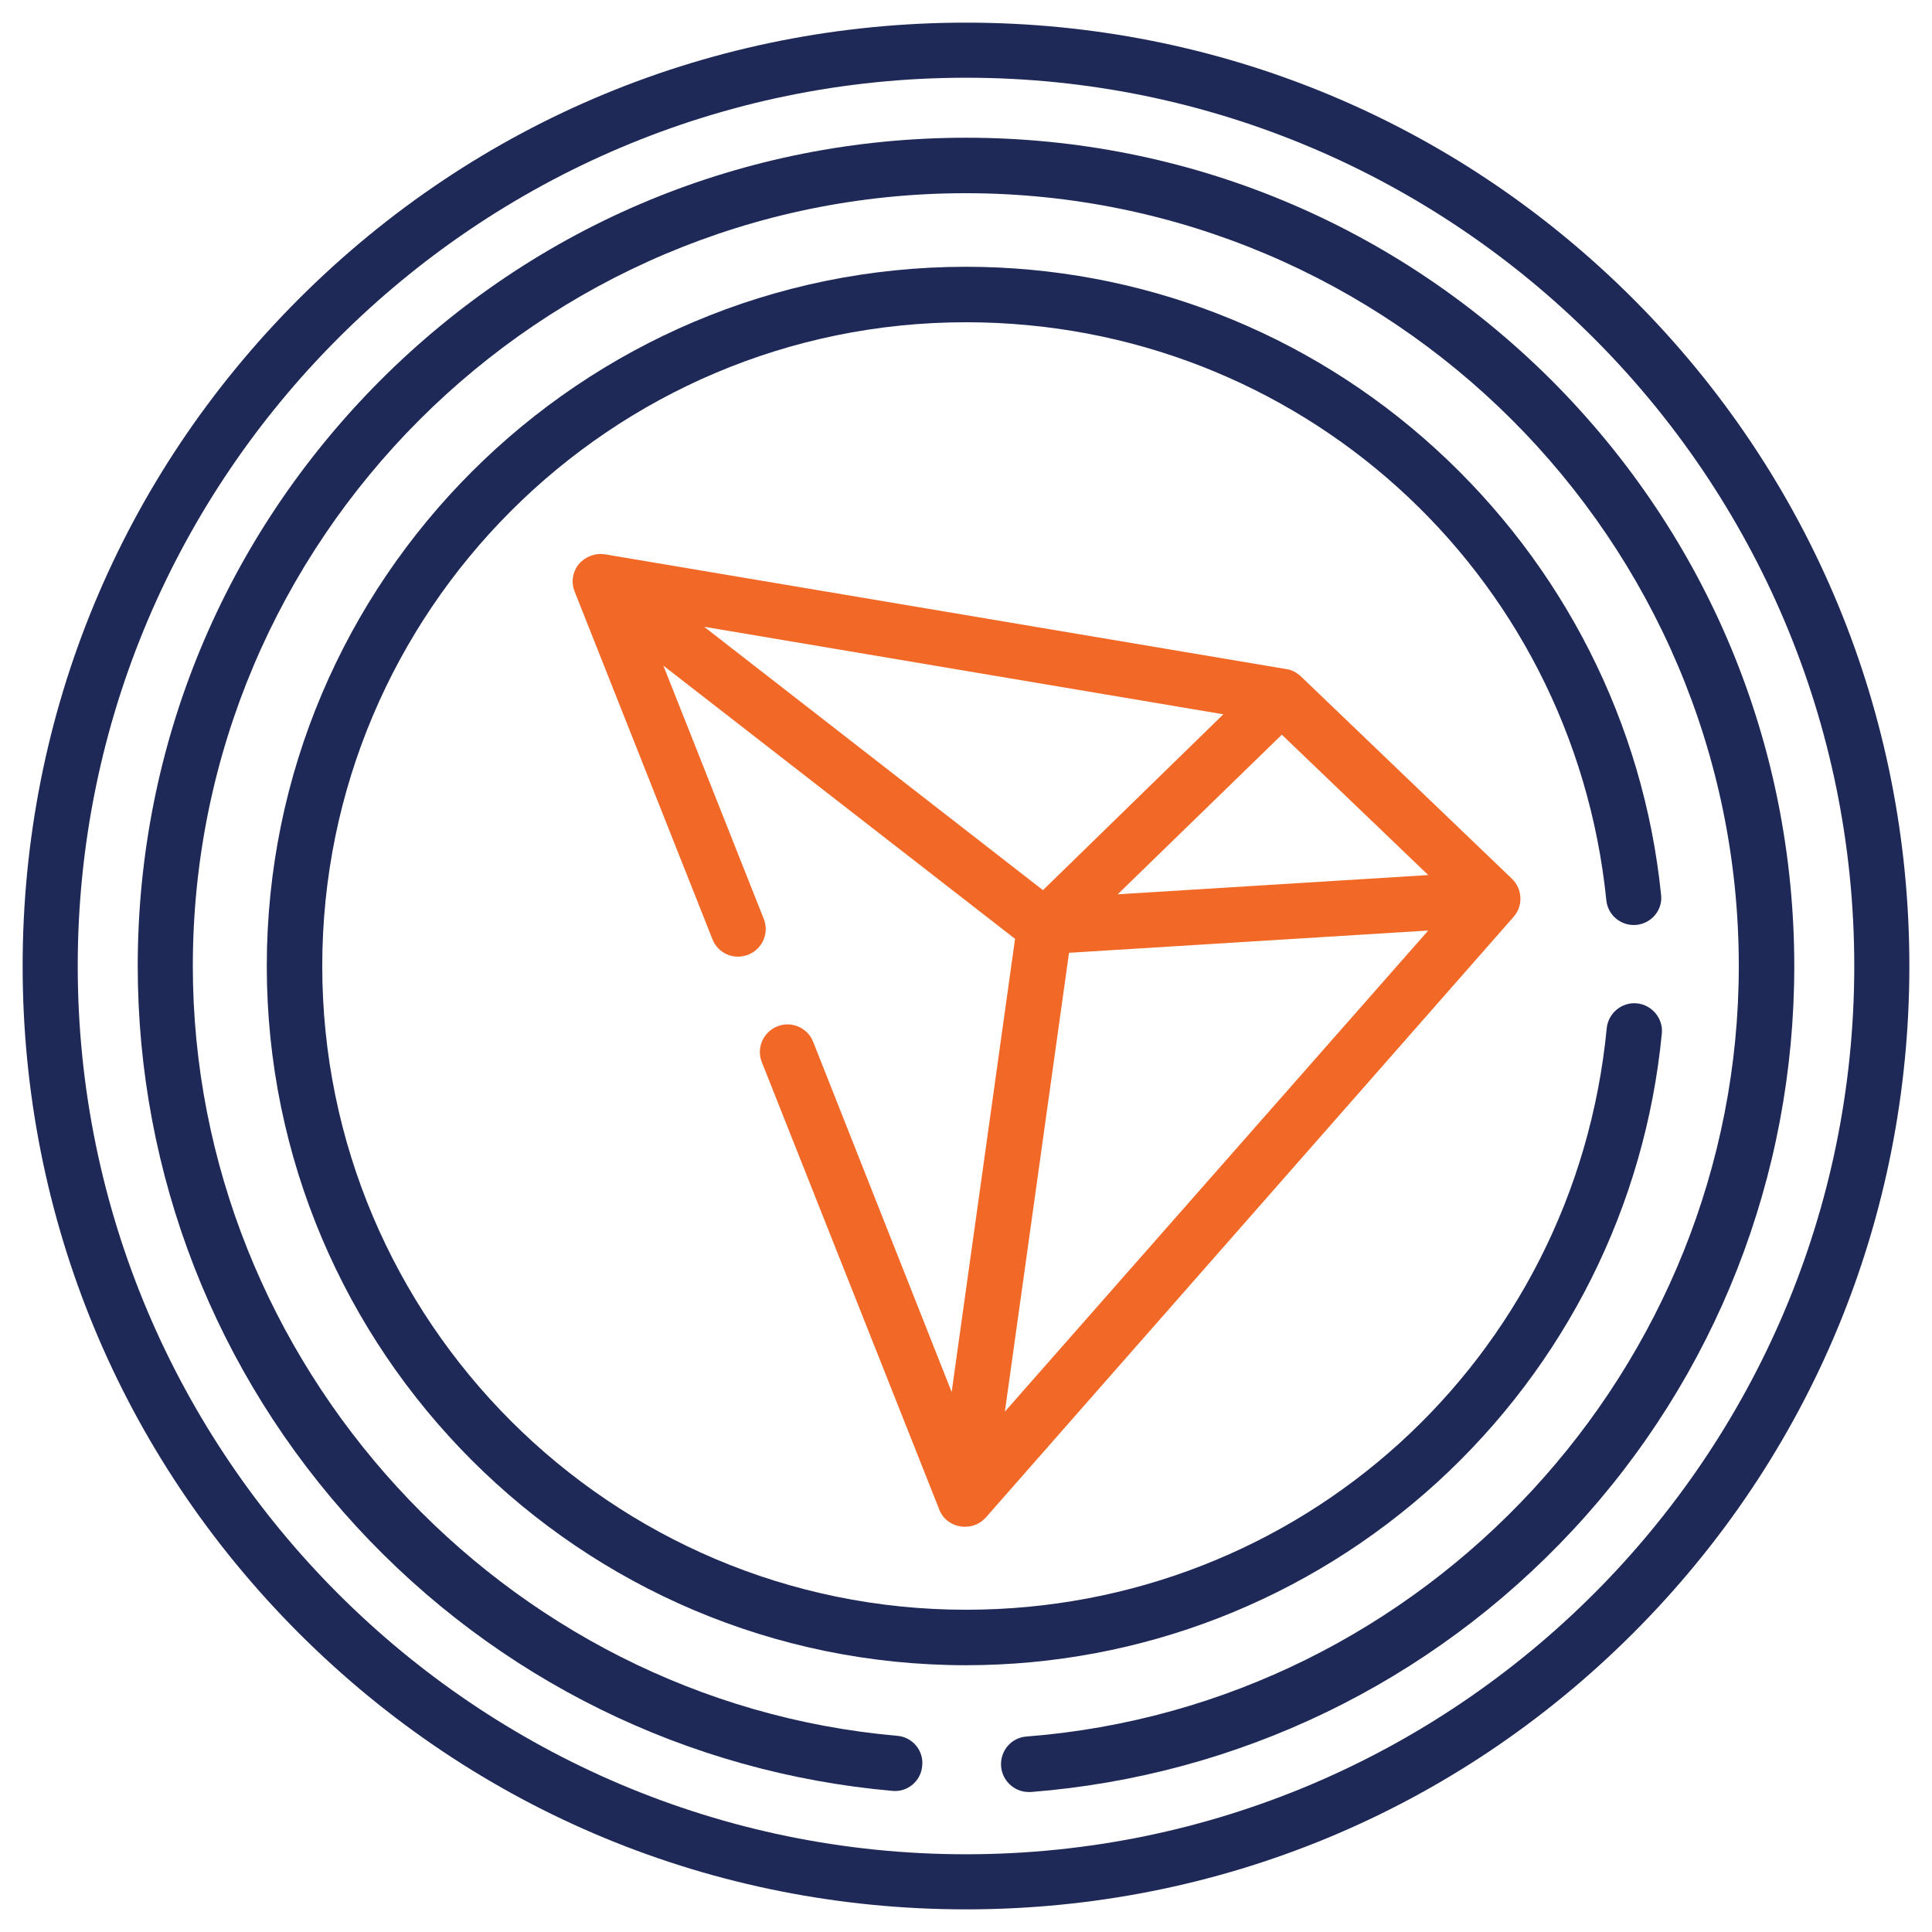
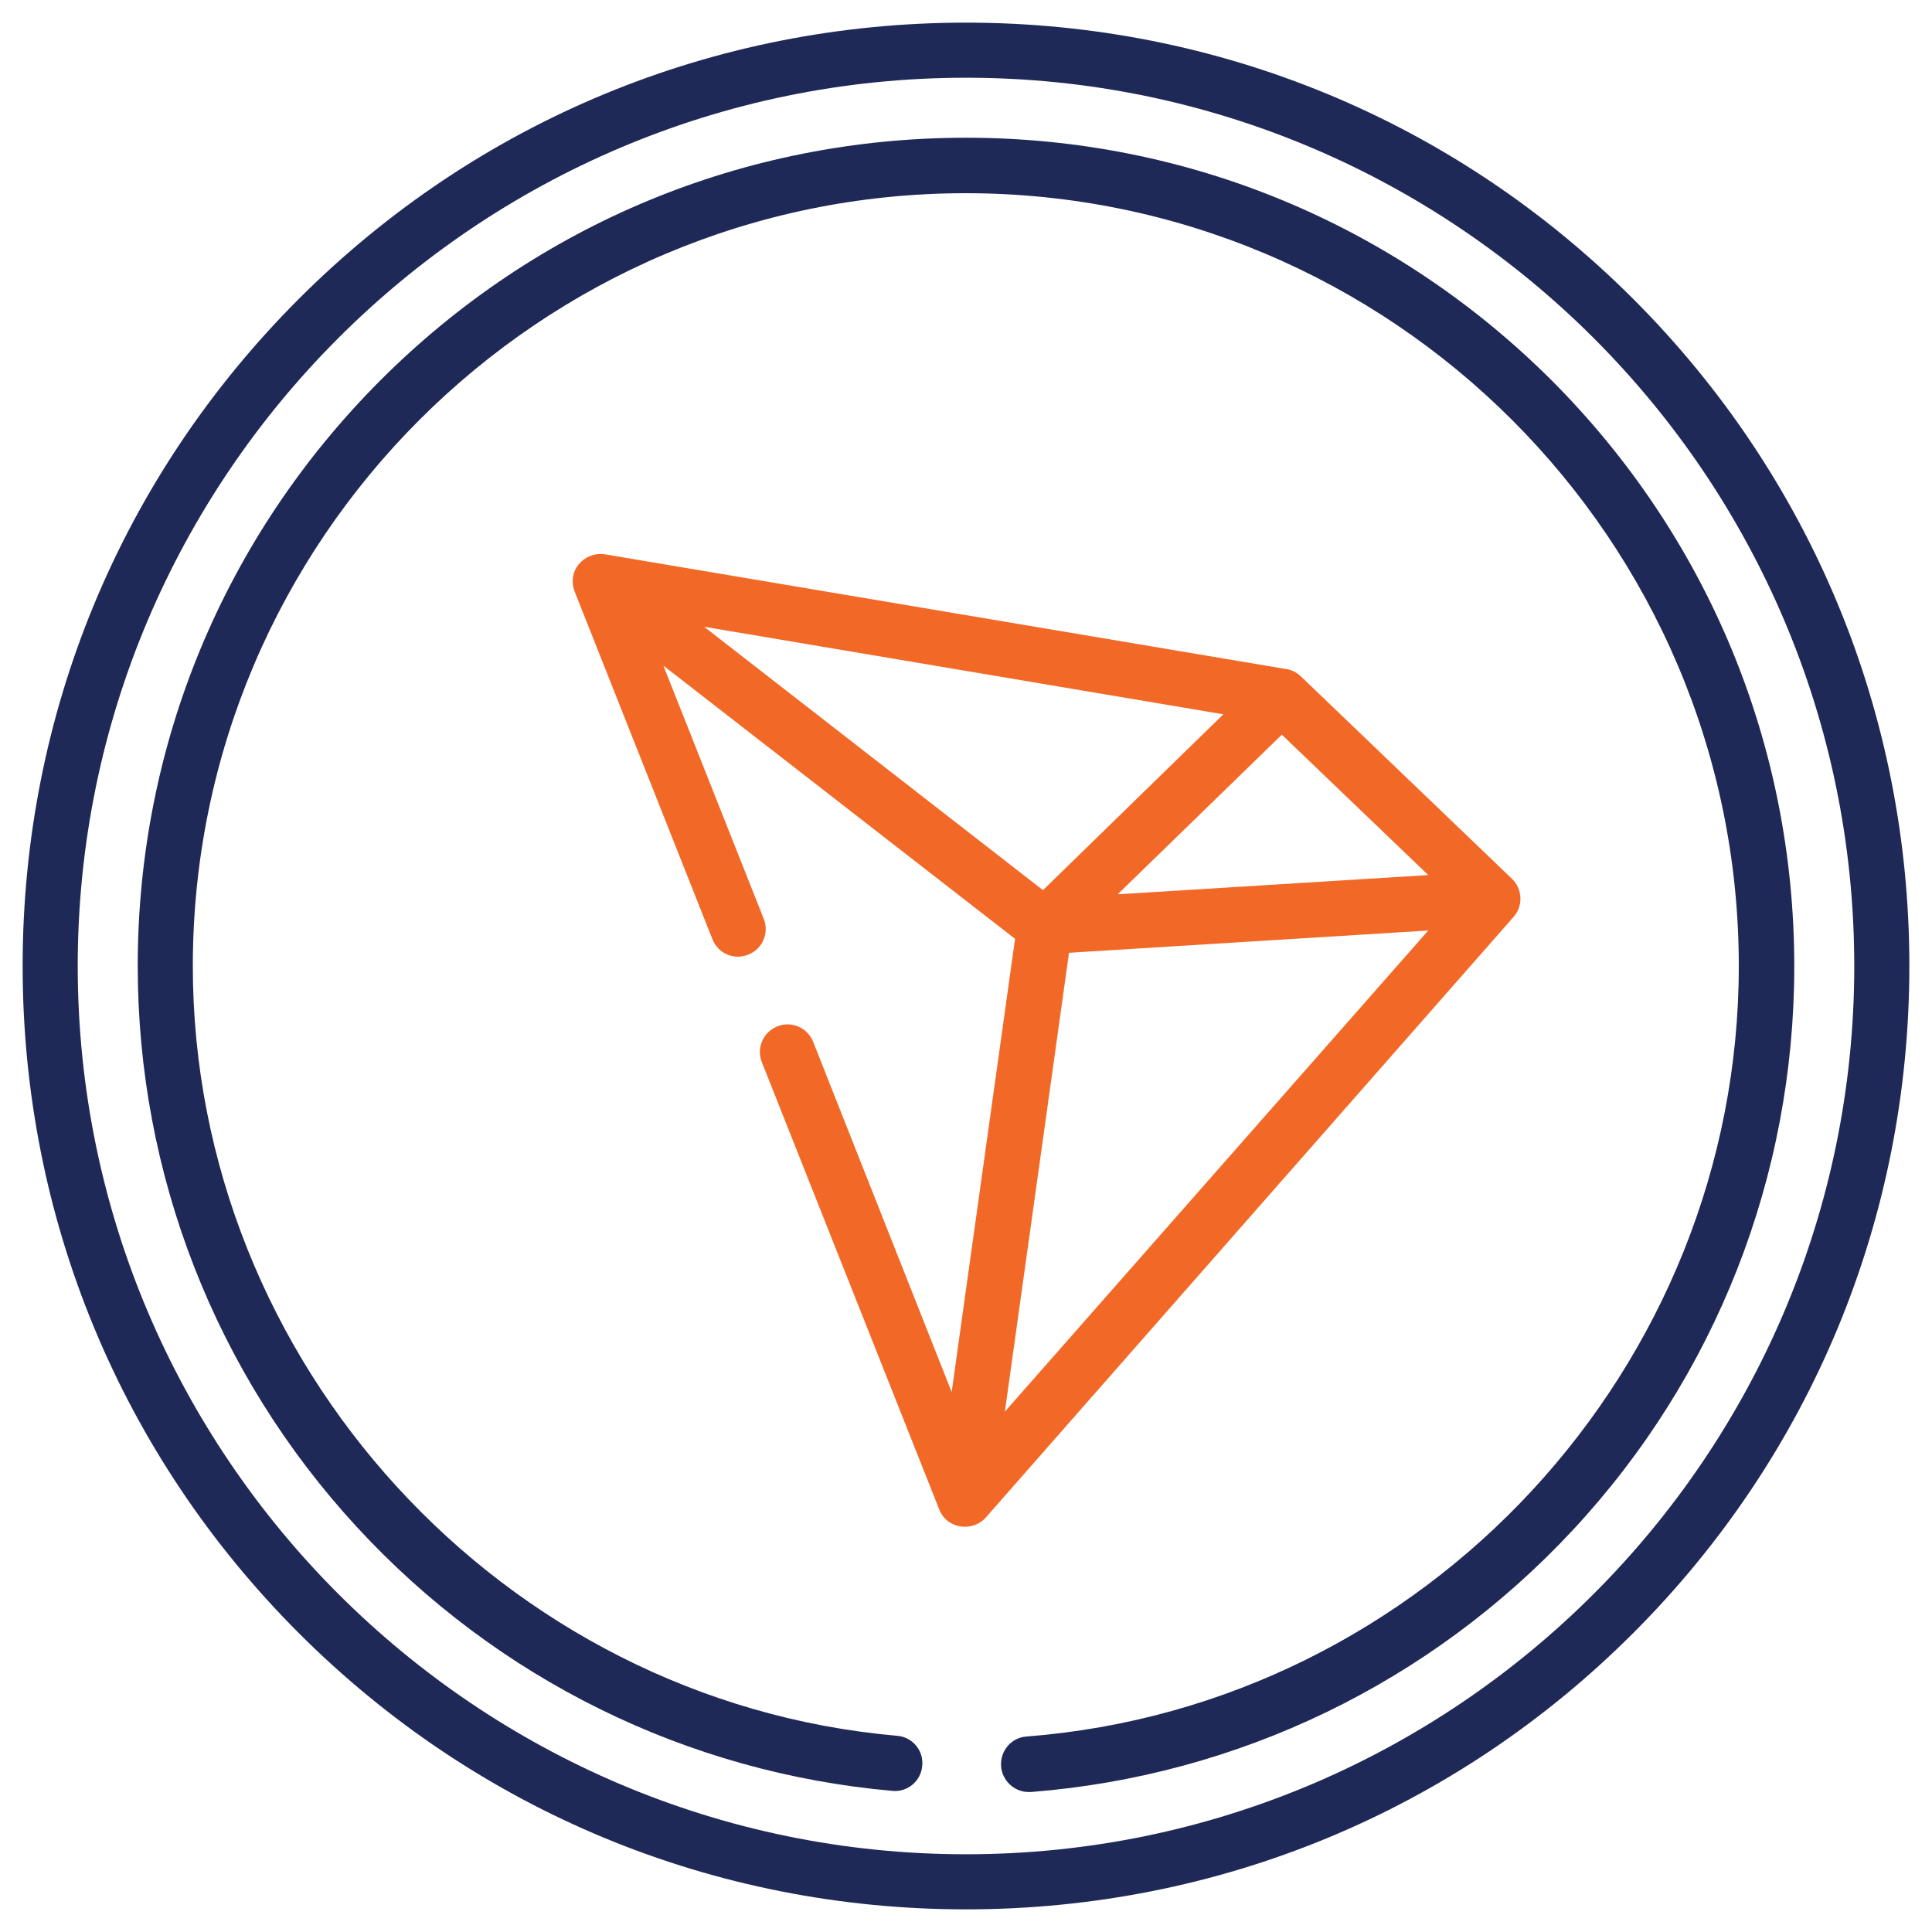
<svg xmlns="http://www.w3.org/2000/svg" version="1.1" id="Layer_1" x="0px" y="0px" viewBox="0 0 512 512" style="enable-background:new 0 0 512 512;" xml:space="preserve">
  <style type="text/css">
	.st0{fill:#1F2957;}
	.st1{fill:#F26927;}
</style>
  <g>
    <g>
      <g>
        <g>
          <path class="st0" d="M432.8,79.2C385.6,32,322.8,6,256,6S126.4,32,79.2,79.2C32,126.4,6,189.2,6,256s26,129.6,73.2,176.8      C126.4,480,189.2,506,256,506s129.6-26,176.8-73.2C480,385.6,506,322.8,506,256S480,126.4,432.8,79.2L432.8,79.2z M256,491.4      C126.2,491.4,20.6,385.8,20.6,256S126.2,20.6,256,20.6S491.4,126.2,491.4,256S385.8,491.4,256,491.4L256,491.4z" />
-           <path class="st0" d="M440.4,273.9c0.4-4-2.6-7.6-6.6-8c-4-0.4-7.6,2.6-8,6.6c-8.5,87.9-81.5,154.1-169.8,154.1      c-94.1,0-170.6-76.5-170.6-170.6S161.9,85.4,256,85.4c87.9,0,160.8,65.8,169.7,153.2c0.4,4,4,6.9,8,6.5c4-0.4,7-4,6.5-8      c-4.6-45.3-25.9-87.3-59.8-118.2C346.3,87.8,302.1,70.7,256,70.7C153.8,70.7,70.7,153.8,70.7,256S153.8,441.3,256,441.3      c46.3,0,90.6-17.2,124.9-48.5C414.9,361.7,436,319.5,440.4,273.9L440.4,273.9z" />
          <path class="st0" d="M411.2,100.8C369.7,59.4,314.6,36.5,256,36.5c-58.6,0-113.7,22.8-155.2,64.3      C59.4,142.3,36.5,197.4,36.5,256c0,55.2,20.6,108,58,148.6c37.2,40.4,87.6,65.2,142,70c4,0.4,7.6-2.6,7.9-6.7      c0.4-4-2.6-7.6-6.7-7.9c-104.6-9.2-186.6-98.8-186.6-204c0-112.9,91.9-204.8,204.8-204.8S460.8,143.1,460.8,256      c0,106.3-82.9,196-188.8,204.2c-4,0.3-7,3.8-6.7,7.9c0.3,3.8,3.5,6.8,7.3,6.8c0.2,0,0.4,0,0.6,0c54.9-4.3,105.9-28.9,143.6-69.4      c37.9-40.7,58.7-93.8,58.7-149.4C475.5,197.4,452.6,142.3,411.2,100.8L411.2,100.8z" />
        </g>
      </g>
    </g>
  </g>
  <path class="st1" d="M215.5,276.1c-1.5-3.8-5.8-5.6-9.5-4.1c-3.8,1.5-5.6,5.8-4.1,9.5l47,118.5c0.9,2.4,3,4.1,5.6,4.5  c0.4,0.1,0.8,0.1,1.3,0.1c2.1,0,4.1-0.9,5.5-2.5L401.1,243c2.6-2.9,2.4-7.4-0.4-10.1l-56-53.7c-1.1-1-2.4-1.7-3.9-1.9l-180.5-30.4  c-2.6-0.4-5.2,0.6-6.9,2.6c-1.7,2.1-2.1,4.8-1.1,7.3l36.5,92.1c1.5,3.8,5.7,5.6,9.5,4.1c3.8-1.5,5.6-5.8,4.1-9.5l-26.6-67.1  l93.2,72.4l-16.8,120.1L215.5,276.1z M378.5,231.9l-82.3,5.1l43.5-42.3L378.5,231.9z M186.6,166.1l137.6,23.2l-47.8,46.6  L186.6,166.1z M283.3,252.5l95.2-5.9L266.3,374.1L283.3,252.5z" />
</svg>